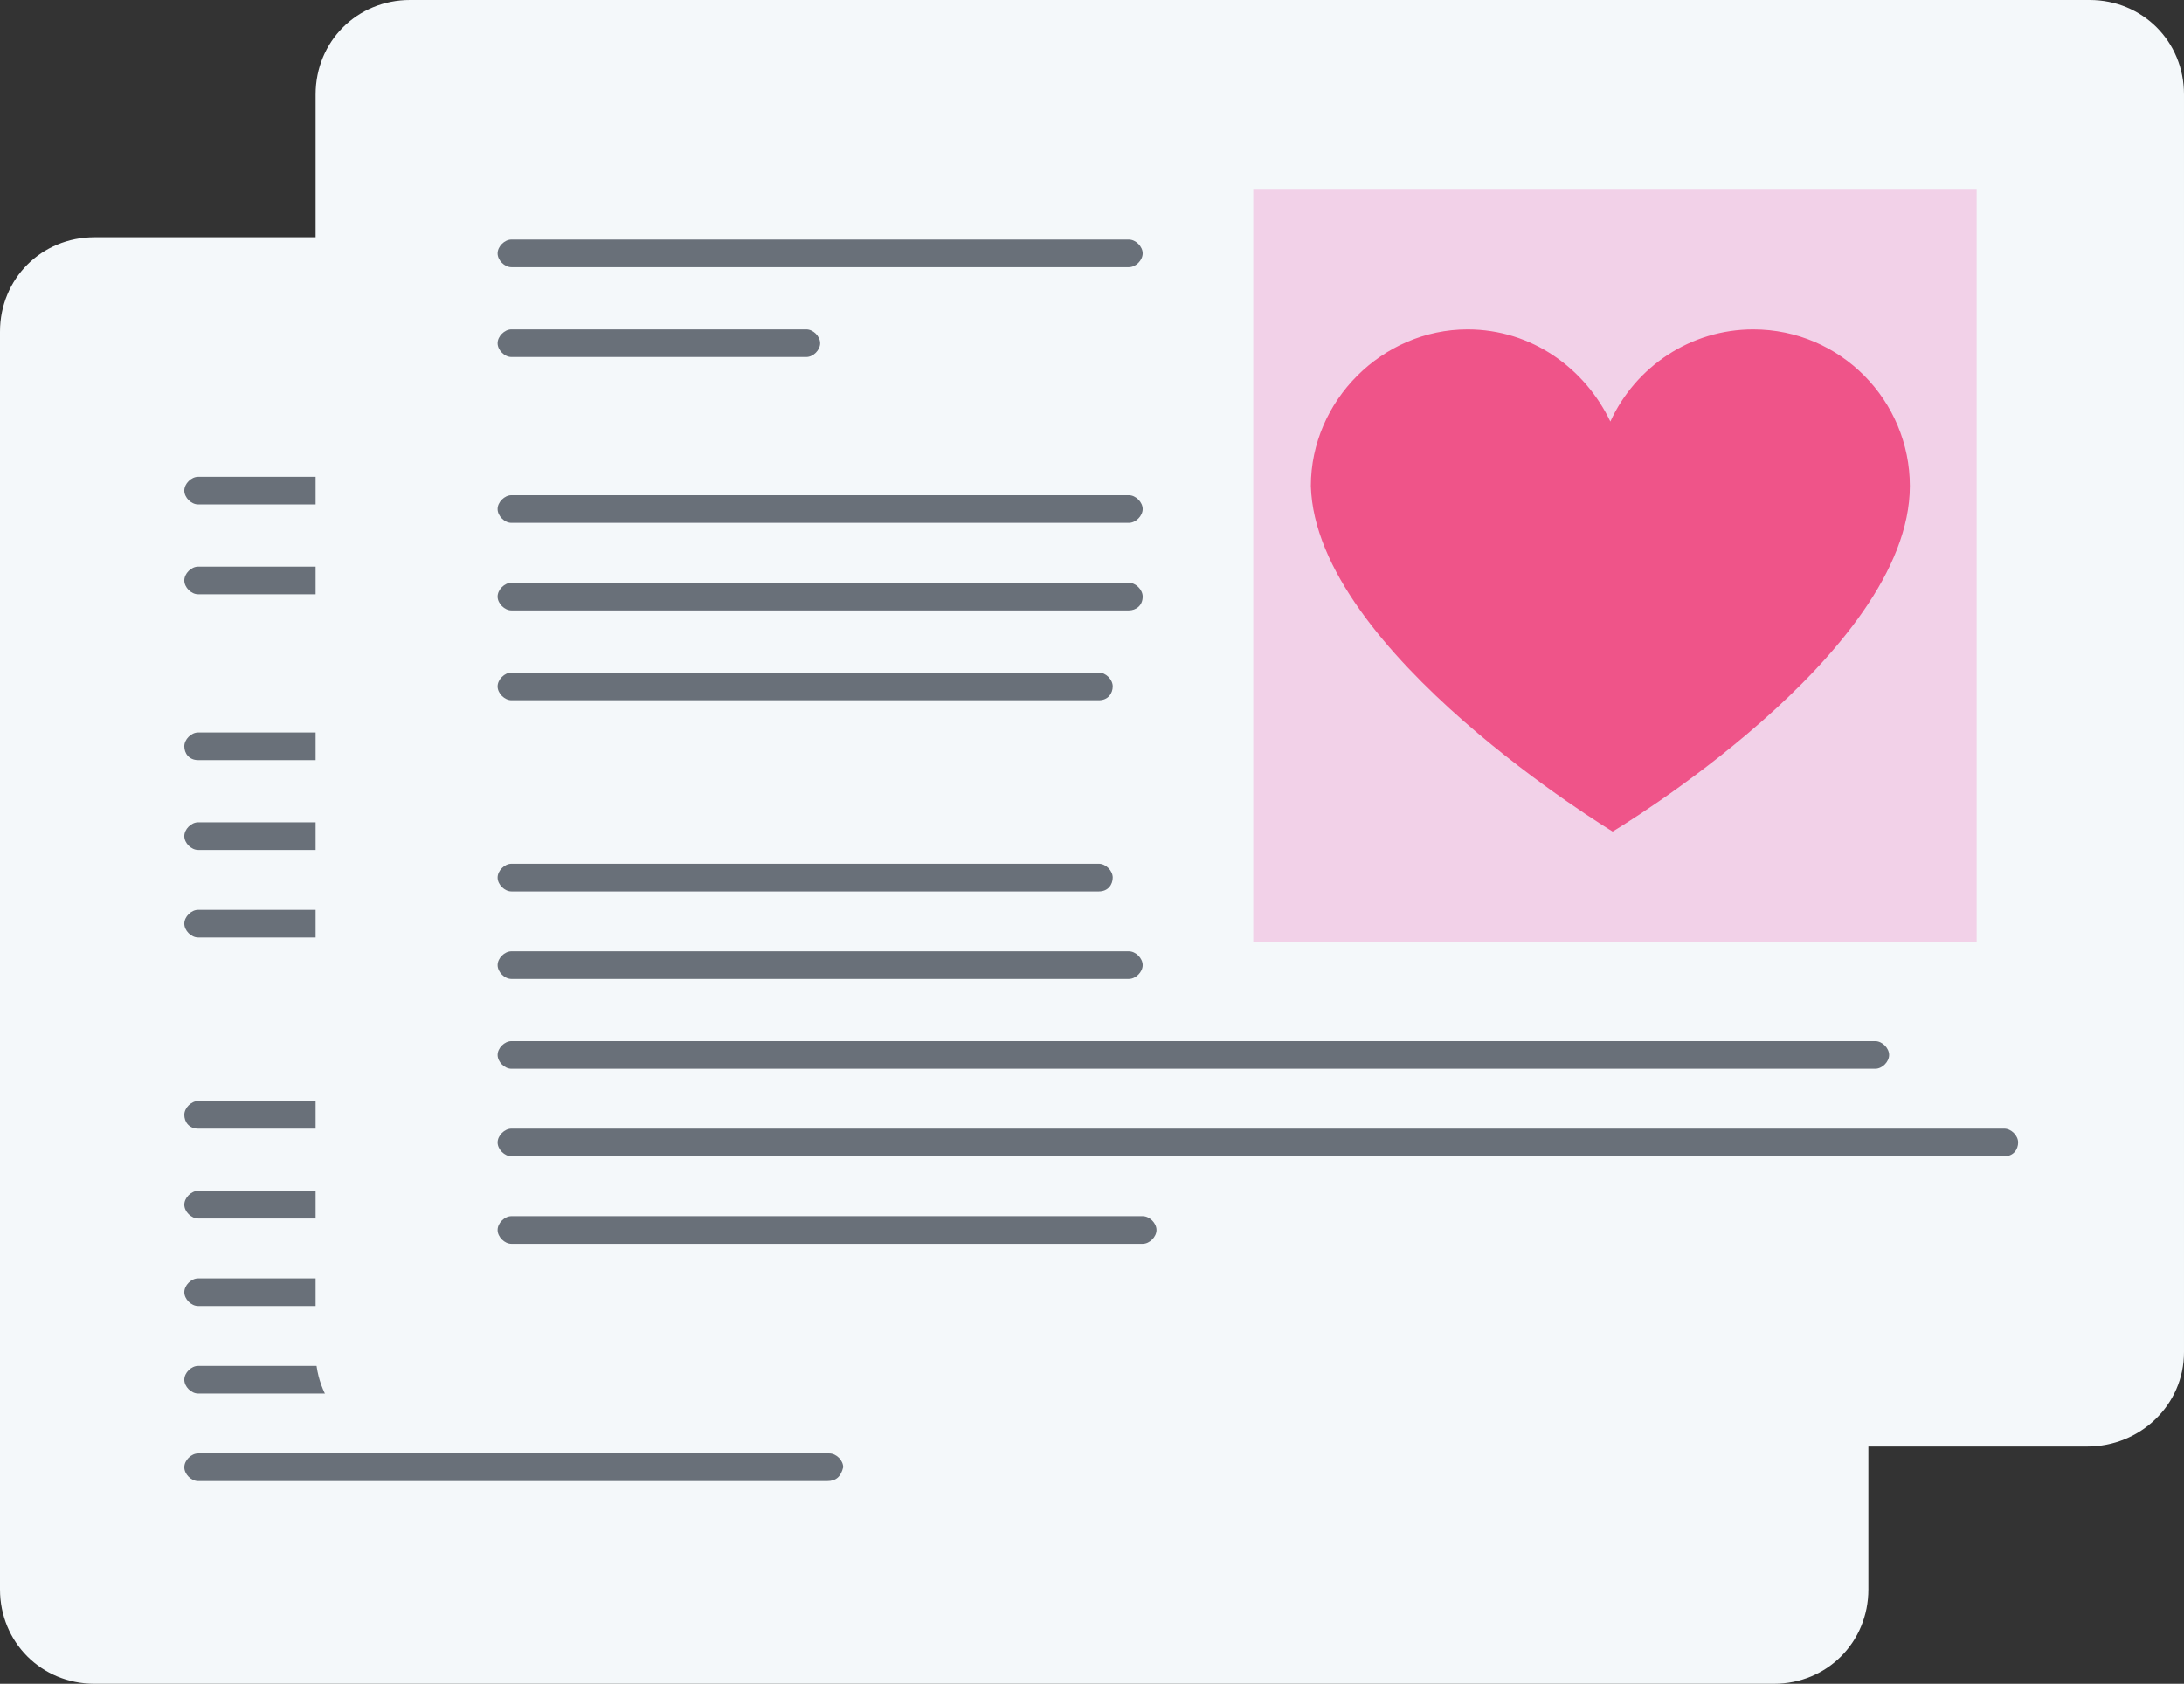
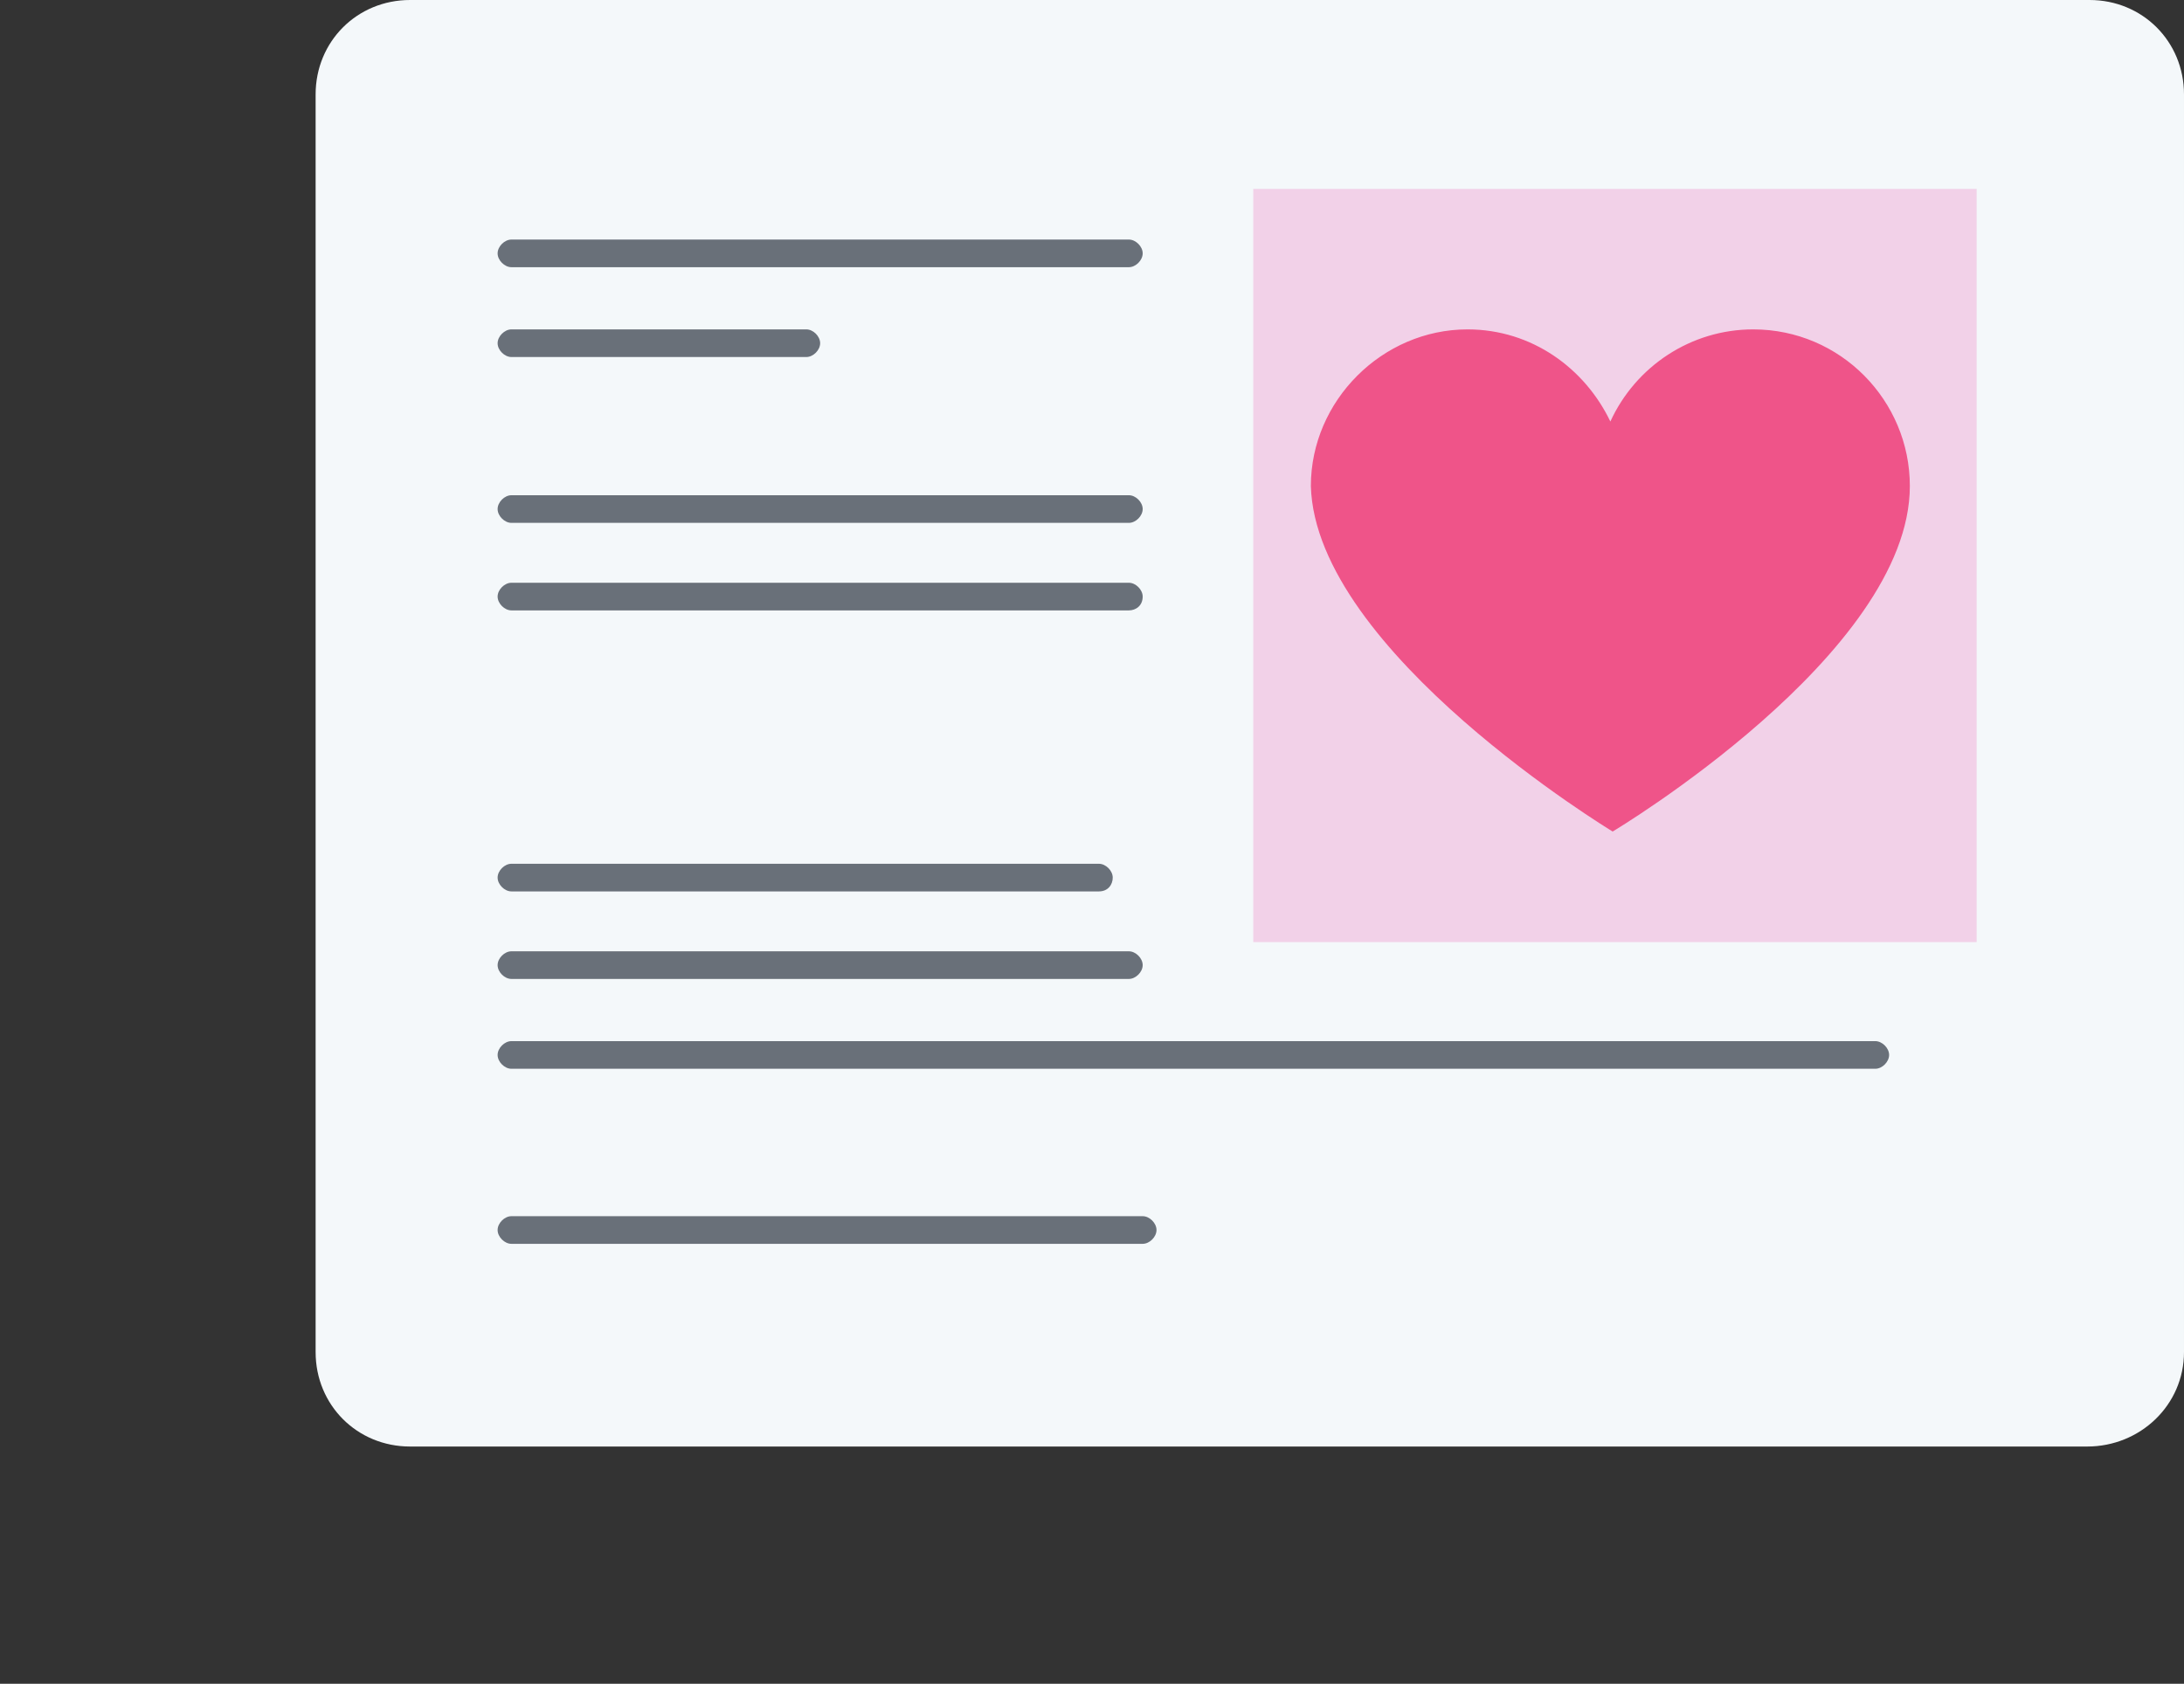
<svg xmlns="http://www.w3.org/2000/svg" xmlns:xlink="http://www.w3.org/1999/xlink" version="1.1" x="0px" y="0px" width="94.8px" height="73.1px" viewBox="0 0 94.8 73.1" style="enable-background:new 0 0 94.8 73.1;" xml:space="preserve">
  <rect x="0" y="0" width="94.8" height="73.1" fill="#333333" stroke="none" />
  <style type="text/css">
	.st0{clip-path:url(#SVGID_2_);}
	.st1{fill:#697079;}
	.st2{fill:#F05588;}
	.st3{clip-path:url(#SVGID_4_);}
	.st4{fill:#F2D1E8;}
	.st5{fill:#EF5489;}
	.st6{clip-path:url(#SVGID_6_);}
	.st7{clip-path:url(#SVGID_8_);}
</style>
  <defs>
</defs>
  <g>
    <g>
      <defs>
-         <path id="SVGID_1_" d="M77,73.1H4.1C1.8,73.1,0,71.3,0,69V14.4c0-2.3,1.8-4.1,4.1-4.1H77c2.3,0,4.1,1.8,4.1,4.1V69     C81.1,71.3,79.3,73.1,77,73.1z" />
-       </defs>
+         </defs>
      <use xlink:href="#SVGID_1_" style="overflow:visible;fill:#F4F8FA;" />
      <clipPath id="SVGID_2_">
        <use xlink:href="#SVGID_1_" style="overflow:visible;" />
      </clipPath>
      <g class="st0">
        <g>
          <path class="st1" d="M35.3,33H8.6C8.2,33,8,32.7,8,32.4s0.3-0.6,0.6-0.6h26.8c0.3,0,0.6,0.3,0.6,0.6S35.6,33,35.3,33z" />
          <path class="st1" d="M35.3,36.9H8.6c-0.3,0-0.6-0.3-0.6-0.6c0-0.3,0.3-0.6,0.6-0.6h26.8c0.3,0,0.6,0.3,0.6,0.6      C35.9,36.6,35.6,36.9,35.3,36.9z" />
          <path class="st1" d="M34.1,40.7H8.6c-0.3,0-0.6-0.3-0.6-0.6c0-0.3,0.3-0.6,0.6-0.6h25.5c0.3,0,0.6,0.3,0.6,0.6      C34.7,40.4,34.4,40.7,34.1,40.7z" />
        </g>
        <g>
          <path class="st1" d="M34.1,49H8.6C8.2,49,8,48.7,8,48.4s0.3-0.6,0.6-0.6h25.5c0.3,0,0.6,0.3,0.6,0.6S34.4,49,34.1,49z" />
          <path class="st1" d="M35.3,52.9H8.6c-0.3,0-0.6-0.3-0.6-0.6s0.3-0.6,0.6-0.6h26.8c0.3,0,0.6,0.3,0.6,0.6S35.6,52.9,35.3,52.9z" />
          <path class="st1" d="M67.7,56.7H8.6c-0.3,0-0.6-0.3-0.6-0.6c0-0.3,0.3-0.6,0.6-0.6h59.2c0.3,0,0.6,0.3,0.6,0.6      C68.3,56.4,68.1,56.7,67.7,56.7z" />
          <g>
            <path class="st1" d="M73.4,60.5H8.6c-0.3,0-0.6-0.3-0.6-0.6c0-0.3,0.3-0.6,0.6-0.6h64.8c0.3,0,0.6,0.3,0.6,0.6       C74,60.2,73.7,60.5,73.4,60.5z" />
            <path class="st1" d="M35.9,64.3H8.6c-0.3,0-0.6-0.3-0.6-0.6c0-0.3,0.3-0.6,0.6-0.6h27.4c0.3,0,0.6,0.3,0.6,0.6       C36.5,64.1,36.3,64.3,35.9,64.3z" />
          </g>
        </g>
        <g>
          <path class="st1" d="M35.3,21.9H8.6c-0.3,0-0.6-0.3-0.6-0.6c0-0.3,0.3-0.6,0.6-0.6h26.8c0.3,0,0.6,0.3,0.6,0.6      C35.9,21.7,35.6,21.9,35.3,21.9z" />
          <path class="st1" d="M21.4,25.8H8.6c-0.3,0-0.6-0.3-0.6-0.6c0-0.3,0.3-0.6,0.6-0.6h12.8c0.3,0,0.6,0.3,0.6,0.6      C21.9,25.5,21.7,25.8,21.4,25.8z" />
        </g>
        <rect x="40.8" y="18.5" class="st2" width="31.4" height="32.7" />
      </g>
    </g>
  </g>
  <g>
    <g>
      <defs>
        <path id="SVGID_3_" d="M90.6,62.8H17.8c-2.3,0-4.1-1.8-4.1-4.1V4.1c0-2.3,1.8-4.1,4.1-4.1h72.9c2.3,0,4.1,1.8,4.1,4.1v54.6     C94.8,61,92.9,62.8,90.6,62.8z" />
      </defs>
      <use xlink:href="#SVGID_3_" style="overflow:visible;fill:#F4F8FA;" />
      <clipPath id="SVGID_4_">
        <use xlink:href="#SVGID_3_" style="overflow:visible;" />
      </clipPath>
      <g class="st3">
        <g>
          <path class="st1" d="M49,22.7H22.2c-0.3,0-0.6-0.3-0.6-0.6c0-0.3,0.3-0.6,0.6-0.6H49c0.3,0,0.6,0.3,0.6,0.6      C49.6,22.4,49.3,22.7,49,22.7z" />
          <path class="st1" d="M49,26.5H22.2c-0.3,0-0.6-0.3-0.6-0.6c0-0.3,0.3-0.6,0.6-0.6H49c0.3,0,0.6,0.3,0.6,0.6      C49.6,26.3,49.3,26.5,49,26.5z" />
-           <path class="st1" d="M47.7,30.4H22.2c-0.3,0-0.6-0.3-0.6-0.6c0-0.3,0.3-0.6,0.6-0.6h25.5c0.3,0,0.6,0.3,0.6,0.6      C48.3,30.1,48.1,30.4,47.7,30.4z" />
        </g>
        <g>
          <path class="st1" d="M47.7,38.7H22.2c-0.3,0-0.6-0.3-0.6-0.6s0.3-0.6,0.6-0.6h25.5c0.3,0,0.6,0.3,0.6,0.6S48.1,38.7,47.7,38.7z" />
          <path class="st1" d="M49,42.5H22.2c-0.3,0-0.6-0.3-0.6-0.6s0.3-0.6,0.6-0.6H49c0.3,0,0.6,0.3,0.6,0.6S49.3,42.5,49,42.5z" />
          <path class="st1" d="M81.4,46.4H22.2c-0.3,0-0.6-0.3-0.6-0.6c0-0.3,0.3-0.6,0.6-0.6h59.2c0.3,0,0.6,0.3,0.6,0.6      C82,46.1,81.7,46.4,81.4,46.4z" />
          <g>
-             <path class="st1" d="M87,50.2H22.2c-0.3,0-0.6-0.3-0.6-0.6c0-0.3,0.3-0.6,0.6-0.6H87c0.3,0,0.6,0.3,0.6,0.6       C87.6,49.9,87.4,50.2,87,50.2z" />
            <path class="st1" d="M49.6,54H22.2c-0.3,0-0.6-0.3-0.6-0.6s0.3-0.6,0.6-0.6h27.4c0.3,0,0.6,0.3,0.6,0.6S49.9,54,49.6,54z" />
          </g>
        </g>
        <g>
          <path class="st1" d="M49,11.6H22.2c-0.3,0-0.6-0.3-0.6-0.6s0.3-0.6,0.6-0.6H49c0.3,0,0.6,0.3,0.6,0.6S49.3,11.6,49,11.6z" />
          <path class="st1" d="M35,15.5H22.2c-0.3,0-0.6-0.3-0.6-0.6c0-0.3,0.3-0.6,0.6-0.6H35c0.3,0,0.6,0.3,0.6,0.6      C35.6,15.2,35.3,15.5,35,15.5z" />
        </g>
        <rect x="54.4" y="8.2" class="st4" width="31.4" height="32.7" />
      </g>
    </g>
  </g>
  <g>
    <path class="st5" d="M70,36.1c0,0,12.9-7.7,12.9-15c0-3.7-3-6.8-6.8-6.8c-2.7,0-5.1,1.6-6.2,4c-1.1-2.3-3.4-4-6.2-4   c-3.7,0-6.8,3.1-6.8,6.8C57.1,28.3,70,36.1,70,36.1z" />
  </g>
</svg>